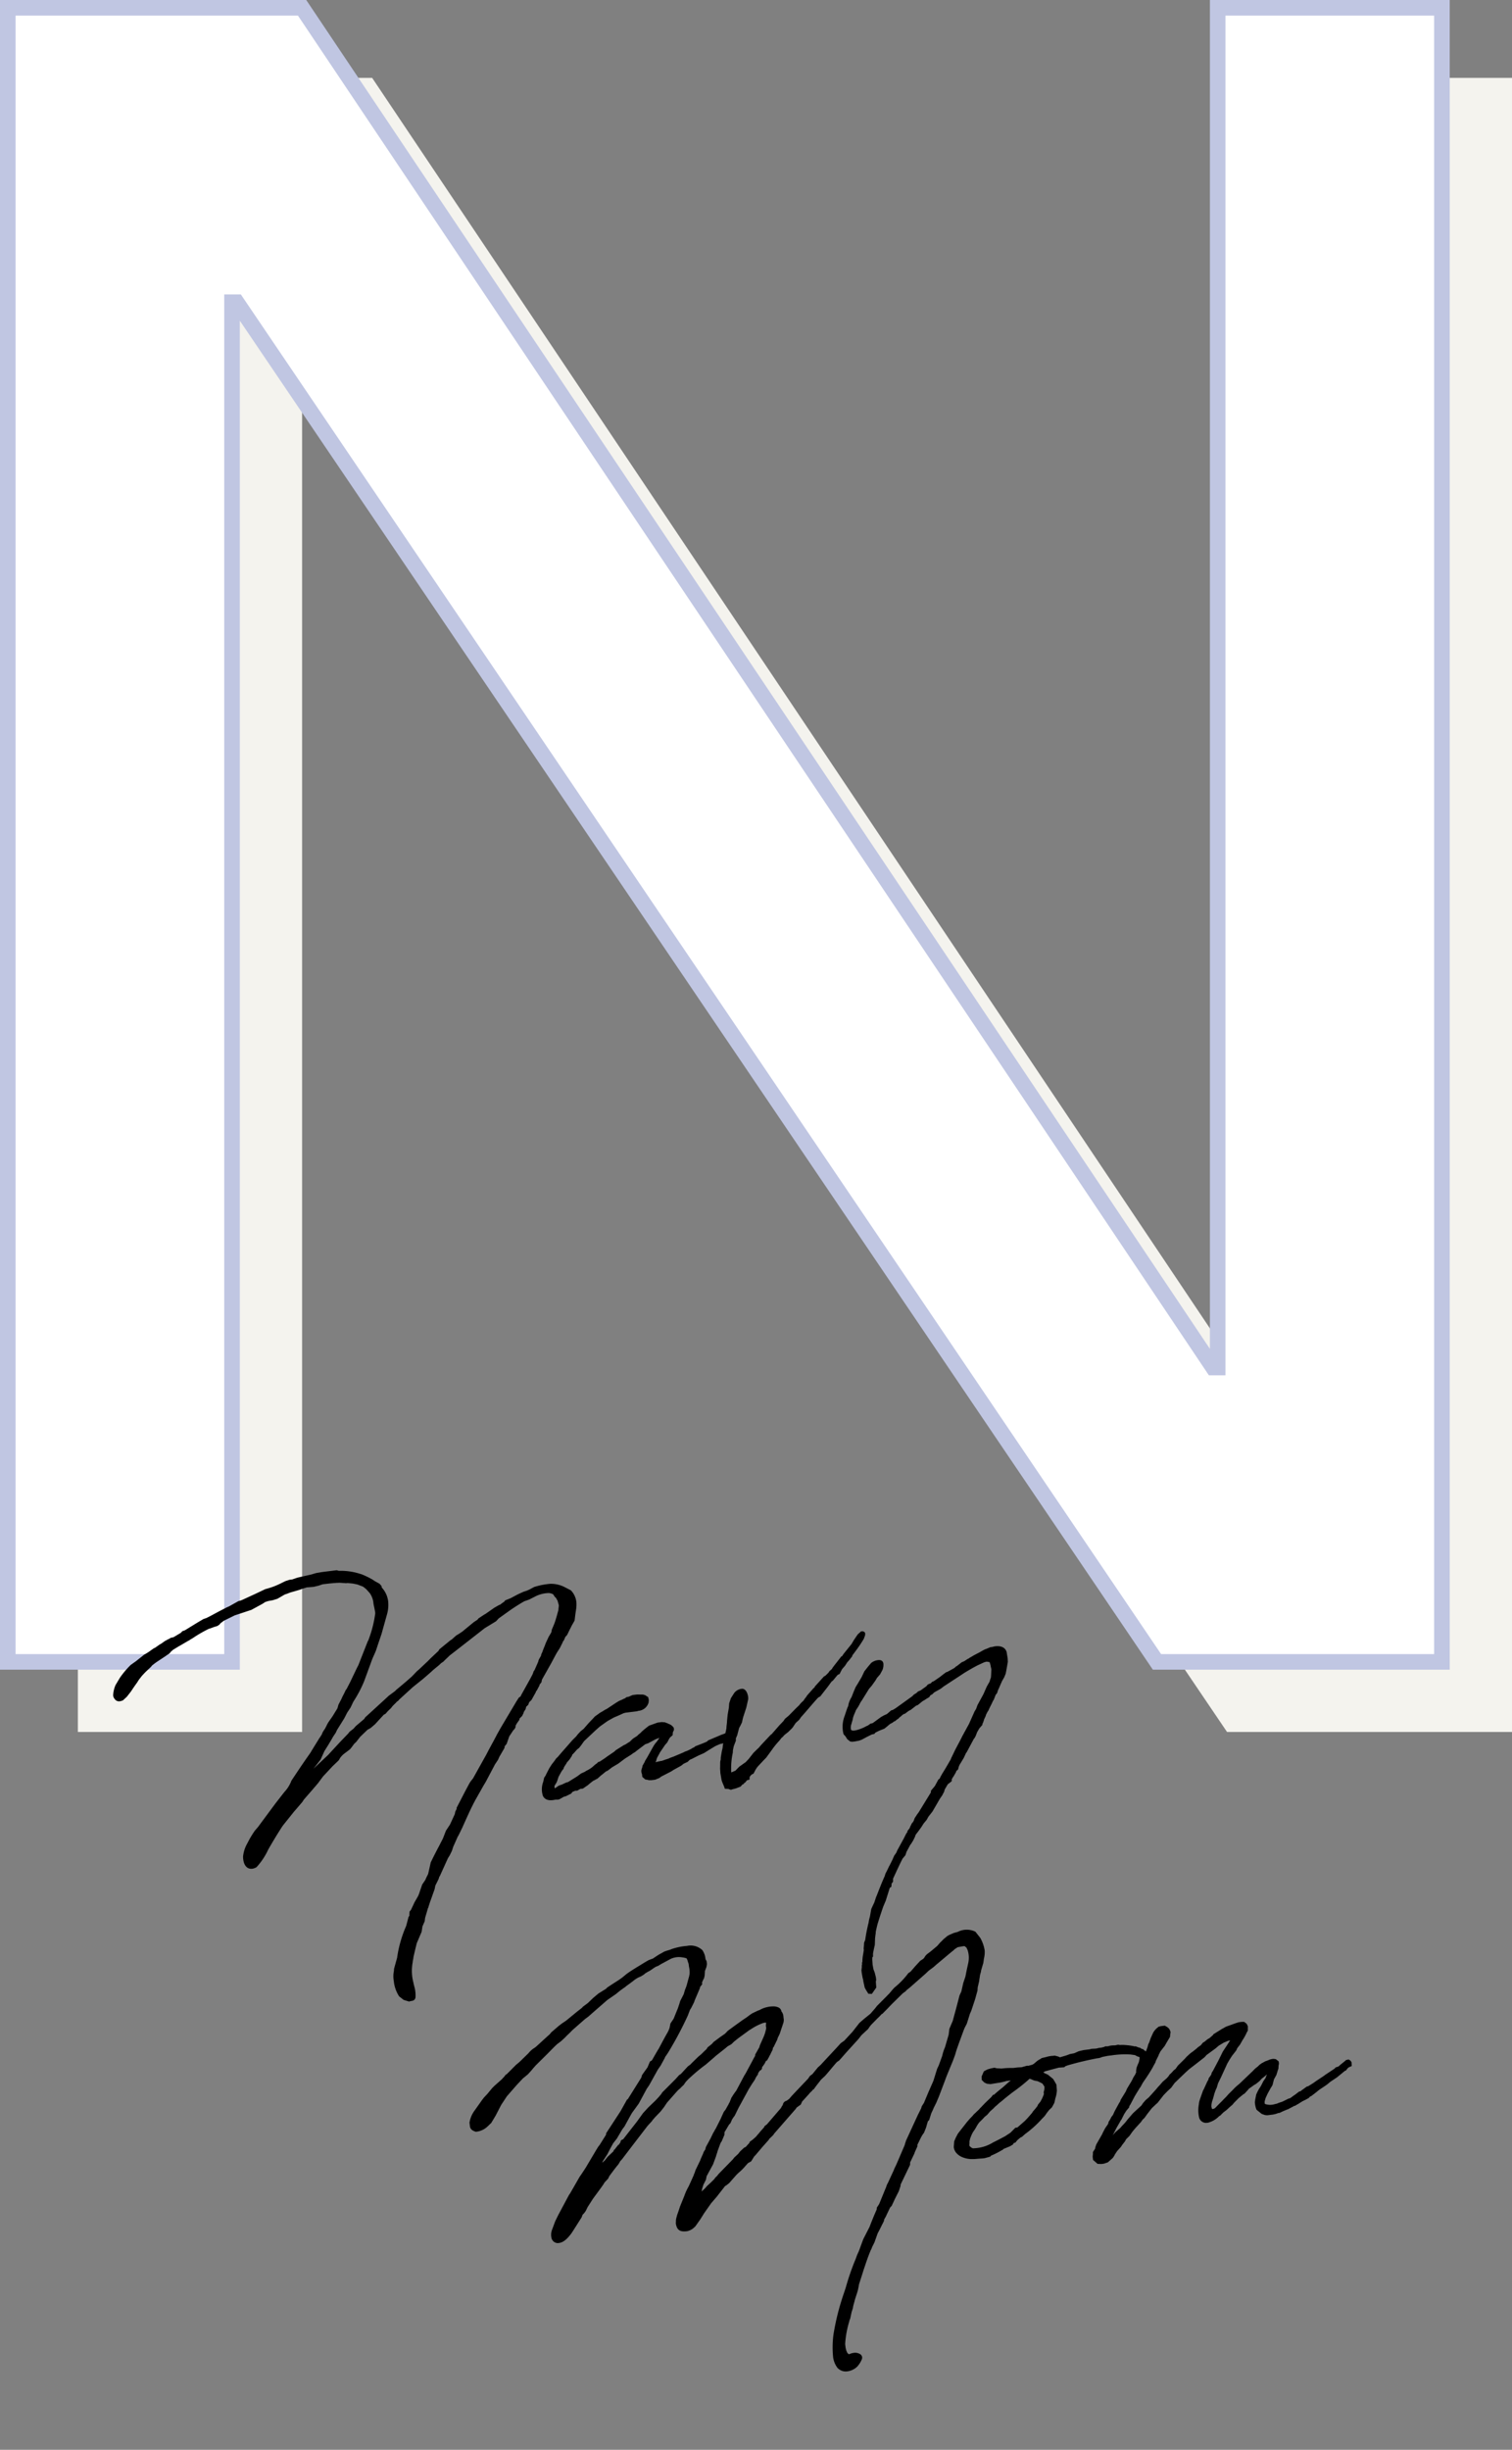
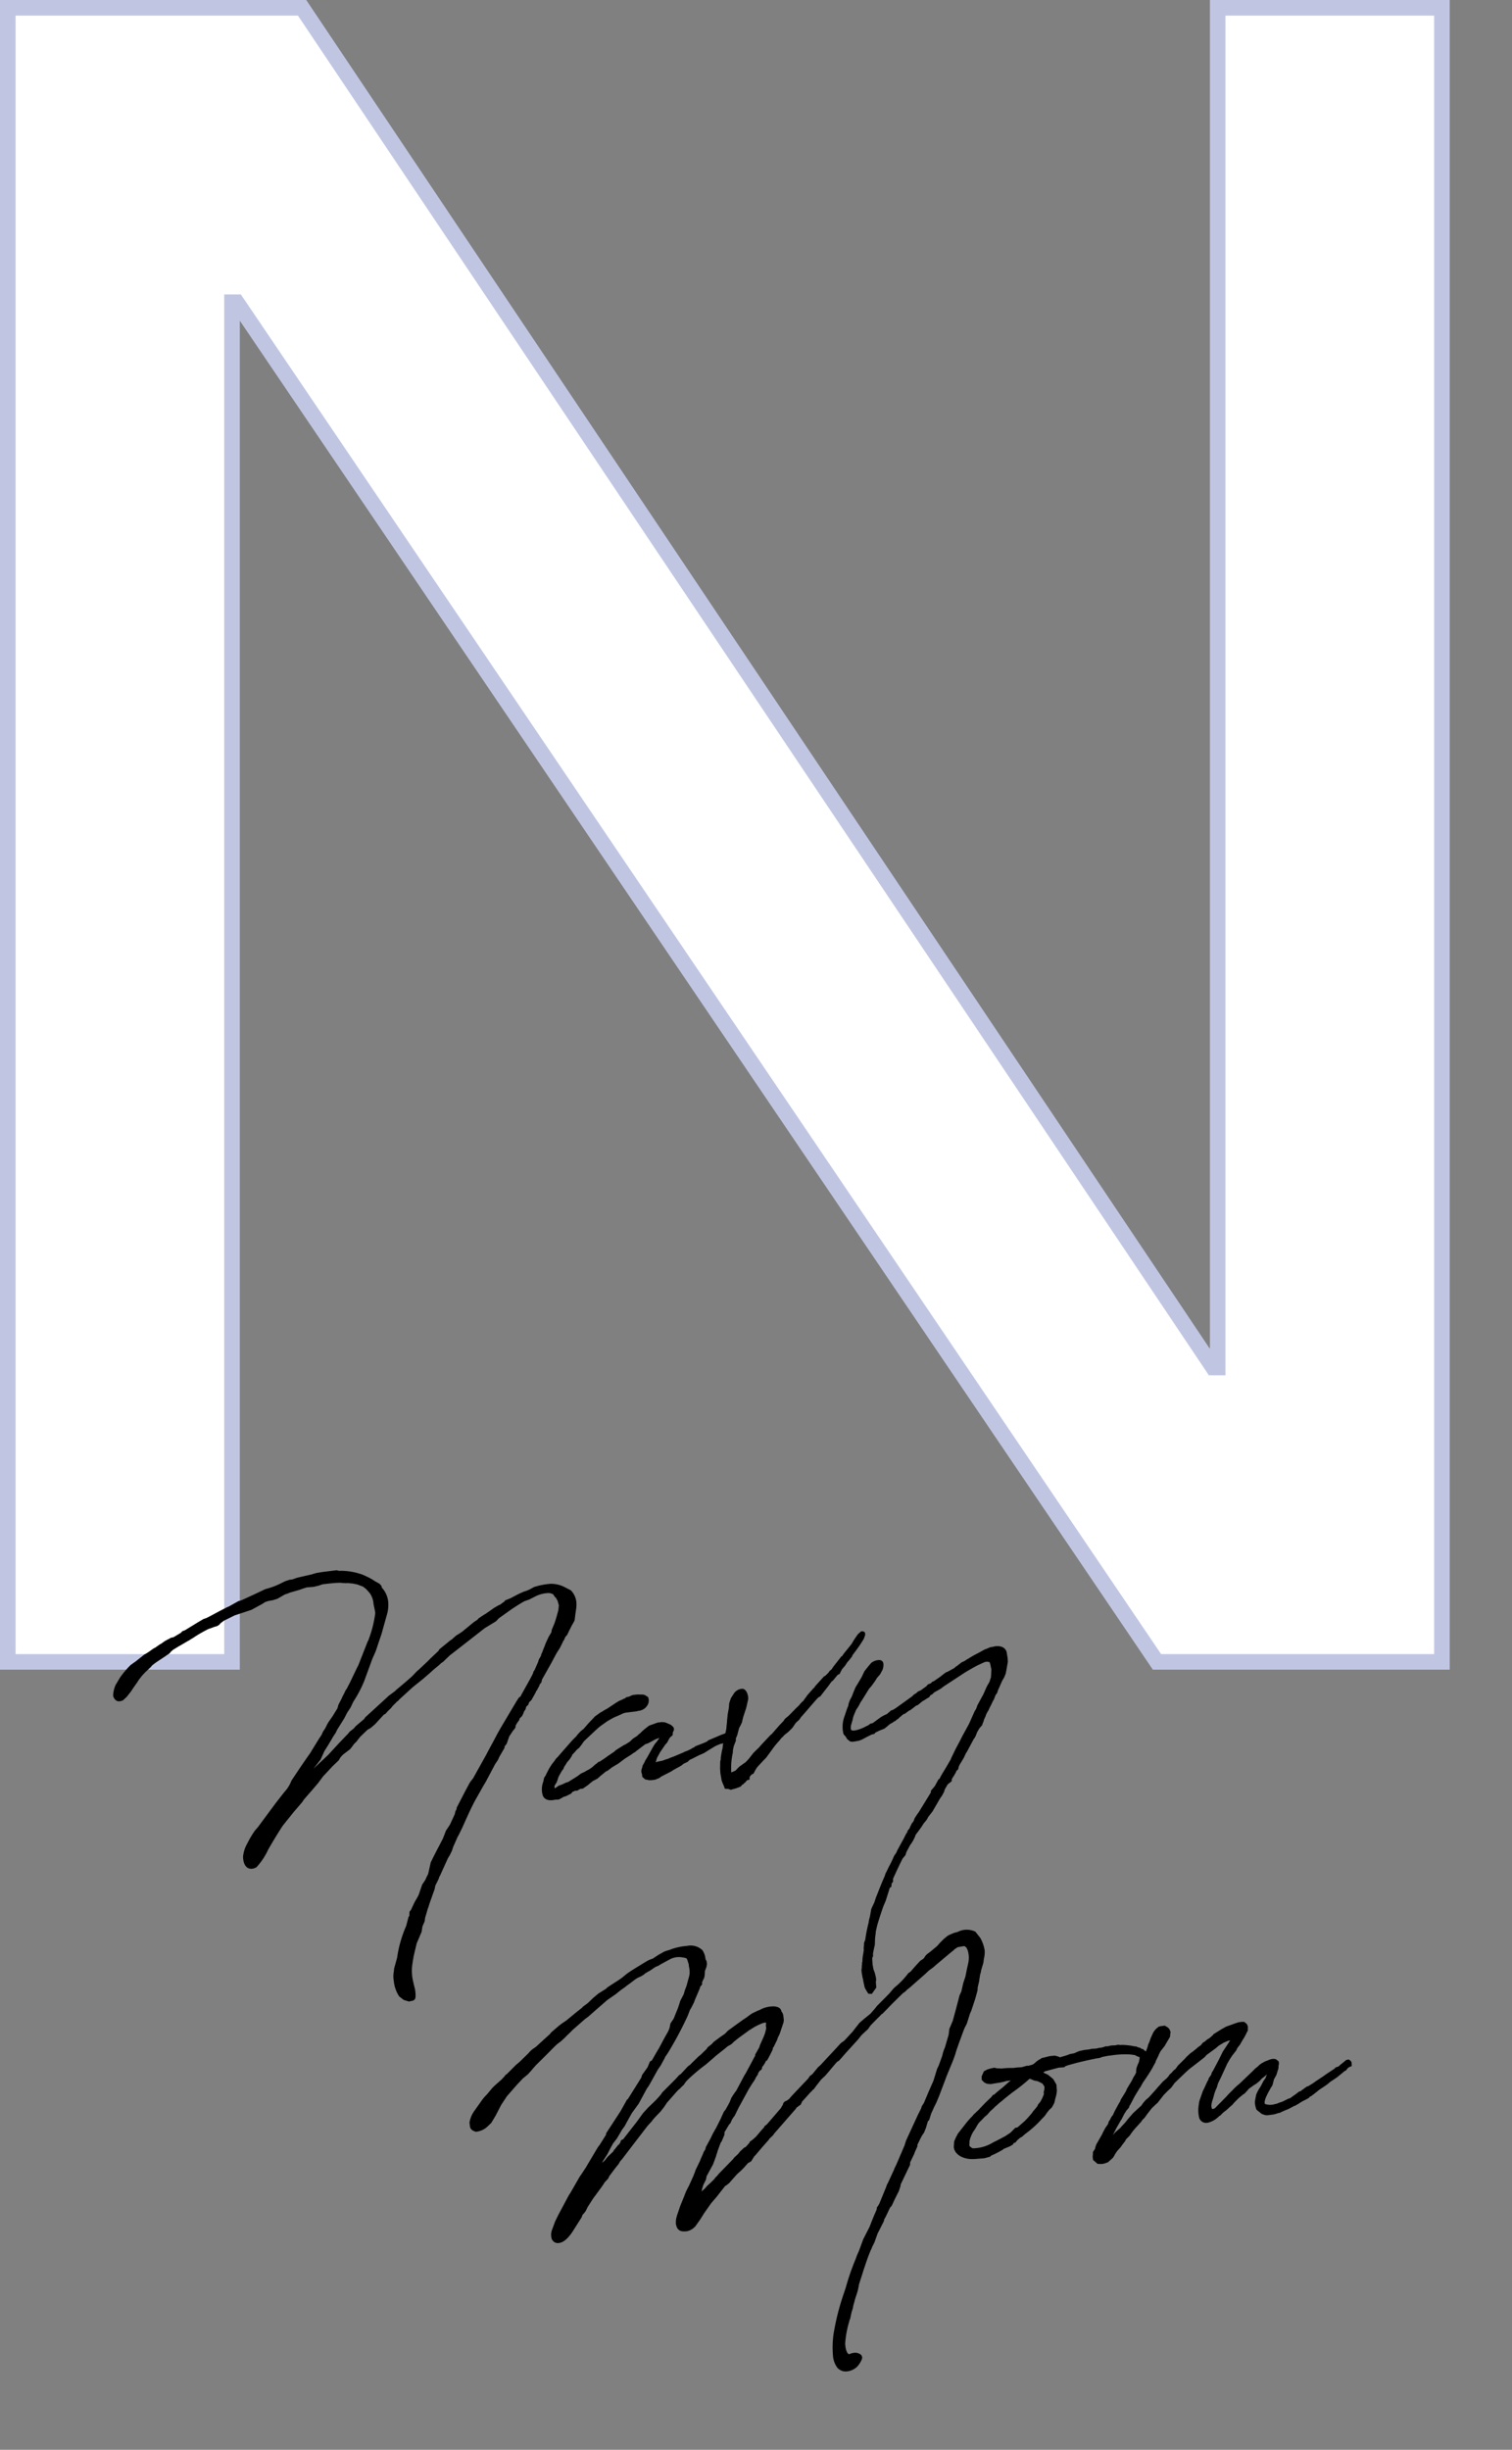
<svg xmlns="http://www.w3.org/2000/svg" width="97.1" height="157.288" viewBox="0 0 97.1 157.288">
  <rect x="0" y="0" width="97.1" height="157.288" fill="#808080" stroke="none" />
  <g id="グループ_3643" data-name="グループ 3643" transform="translate(-5.95 -5077.362)">
    <g id="グループ_3641" data-name="グループ 3641">
-       <path id="パス_1379" data-name="パス 1379" d="M-46.05-106.2h18.9l58.5,87.3h.3v-87.3h14.4V0H27.75l-59.1-87.3h-.3V0h-14.4Z" transform="translate(57 5188.563)" fill="#f4f3ee" style="mix-blend-mode: multiply;isolation: isolate" />
      <path id="パス_1378" data-name="パス 1378" d="M-46.05-106.2h18.9l58.5,87.3h.3v-87.3h14.4V0H27.75l-59.1-87.3h-.3V0h-14.4Z" transform="translate(52.5 5184.063)" fill="#fff" stroke="#c0c6e2" stroke-width="1" />
    </g>
    <path id="パス_1319" data-name="パス 1319" d="M17.686-14.935h.092l.332.074.277.092.351.185.166.166.055.074.129.185.055.092a1.417,1.417,0,0,1,.129.517v.185l.018.2.018.258v.111a7.369,7.369,0,0,1-.572,1.514l-.074.148-.055.074L17.815-9.6l-.092.129-.554.868-.277.406-.074.074c-.092.166-.24.351-.332.517l-.24.351-.092.222-.369.462-.314.351c-.092.111-.2.3-.3.425a1.179,1.179,0,0,0-.185.24.281.281,0,0,1-.074.111c-.111.148-.166.185-.185.222l-.517.646-.129.166-.3.332-.425.48-.7.812a2.159,2.159,0,0,1-.535.665l-.646.646-1,1.052-.314.332-.222.2a6.149,6.149,0,0,0-.572.738,2.131,2.131,0,0,0-.388.831c-.074.757.351.96.775.775a4.358,4.358,0,0,0,.886-1.034c.332-.443.72-.942,1.108-1.4l.831-.812.185-.166.425-.388a1.5,1.5,0,0,1,.166-.185l.535-.48.443-.406.369-.388.683-.572.443-.332.129-.166a1.726,1.726,0,0,1,.222-.185l.443-.258c.074-.055.258-.258.332-.332l.129-.092.3-.3.517-.388.222-.092.3-.2.628-.535.129-.055.166-.148.222-.166.129-.129.24-.185.037-.037.129-.074.055-.055.96-.683.388-.24.3-.185c.222-.148.535-.351.757-.517l.406-.258.148-.111.148-.074.092-.074.222-.166.148-.111.591-.351,1.846-1.108.775-.351.2-.166.609-.332a12.3,12.3,0,0,1,1.145-.554l.332-.074.406-.148a2,2,0,0,1,.9-.111.782.782,0,0,1,.258.111l.092.185.055.055.092.222c0,.074.037.222.037.3l-.055.24c0,.037,0,.018-.148.388-.2.462-.222.48-.24.517l-.2.351a.587.587,0,0,1-.055.166l-.2.258-.24.388-.055.111-.166.3-.055.111-.092.148c0,.018-.018.055-.018.074l-.166.222-.055.111v.018l-.185.314-.111.185.018-.018-.111.129a.186.186,0,0,0-.018.055l-.074.129-.166.24-.7.96-.055.092L27.8-6.3l-.185.222-1.2,1.551-.3.406c-.258.388-.554.775-.812,1.163l-1.052,1.44-.2.2-.074.092-.3.425L22.966.24V.3l-.111.166L22.8.628l-.388.628-.3.351-.258.48-.314.462-.092.129-.314.462-.24.369-.258.72-.148.222-.074.129-.24.277-.277.572-.074.129-.277.369-.277.443-.111.111-.037.185V6.72c-.055.092-.092.111-.092.148l-.2.5a7.842,7.842,0,0,0-.775,1.772c0,.018-.037.111-.037.148l-.037.092-.185.443-.074.185c0,.018-.018.074-.018.111a1.7,1.7,0,0,0-.092.665,2.169,2.169,0,0,0,.222,1.015l.258.258.332.148c.018,0,.092-.018.111-.018.111,0,.277,0,.332-.2a2.062,2.062,0,0,0,0-.757c0-.055-.018-.129-.018-.2a2.954,2.954,0,0,1,.111-1.292c.018-.111.074-.222.092-.332l.148-.406.166-.443.406-.7.092-.332.185-.314L20.1,7l.24-.554c.018-.074.055-.055.055-.111l.129-.277.406-.812.074-.222.258-.388c.074-.166.074-.166.092-.166l.665-1.089.148-.185.166-.258.111-.24.332-.554L22.8,2.1l.074-.092.3-.462c.314-.517.609-1.015.886-1.422.037-.074.092-.111.111-.166l.665-.9.2-.258.72-1.034.222-.258.111-.185.406-.535a.2.2,0,0,1,.018-.092l.148-.148L26.88-3.9l.3-.351c.2-.148.185-.24.185-.277l.092-.129.2-.222.018-.074.185-.148.111-.166a.312.312,0,0,1,.055-.111l.111-.129.055-.148.148-.111.074-.148.018-.018.148-.111.351-.48v-.037l.055-.037.222-.314v-.037l.148-.148.055-.166.72-.978.351-.5.111-.148.2-.24.2-.3.074-.129.037-.018.129-.222.129-.111.166-.258.2-.3.222-.3.092-.369.111-.406a2.215,2.215,0,0,0,.055-.369,1.281,1.281,0,0,0-.258-.812l-.406-.277a1.955,1.955,0,0,0-.849-.3,4.739,4.739,0,0,0-.812.037l-.24.037-.332.129-.185.055-.2.037-.406.129-.092.037-.388.148-.351.092-.092.092h-.018l-.258.148h-.037l-.222.092-.129.055-.591.314-.129.055-.369.185-.074.074-.258.129-.812.517-.3.148-.092.037-.111.074-.24.166-.055.018-.794.5L23.04-9.9l-.554.406-.185.148-.628.462-.166.111-.369.3-.406.277-.425.277-.258.166-.092.074-.425.24L19.2-7.2l-1.348.96-.074.092-.591.388-.166.148-.277.166-.111.111-.591.48-.849.72-1.034.757.517-.517.314-.517.3-.369c.111-.148.24-.3.351-.462l.222-.258a1.54,1.54,0,0,1,.148-.222l.462-.572c.092-.111.2-.3.3-.425l.222-.258.222-.351a7.861,7.861,0,0,0,.849-1.218l.7-1.366.166-.277.129-.222.2-.425.277-.572.5-1.2a2.209,2.209,0,0,0,.185-.849,1.568,1.568,0,0,0-.3-.923v-.092l-.111-.166-.277-.2-.148-.129a5.8,5.8,0,0,0-.628-.406l-.166-.074a4.067,4.067,0,0,0-1.274-.332l-.129-.055h-.923l-.406.018-.332.055-.9.092-.351.074H14.1l-.277.055-.314.111-.166.055-.185.055a5.286,5.286,0,0,1-.665.129l-.665.222-.868.277-.129.037-.148.018-.628.258-.185.055-.037.018c-.369.129-.738.277-1.071.406l-.258.092-.185.037-.425.185-.849.388-.166.037-.111.092-.5.222-.185.018-.111.055c-.092.018-.185.074-.258.092l-.074.037-.166.092-.037.018-.129.055L5-12.314l-.074.018-.369.2-.2.092-.092.037-.572.351-.369.2a5.618,5.618,0,0,0-.794.738l-.2.258-.129.166a1.814,1.814,0,0,0-.222.572.369.369,0,0,0,.037.277c.129.258.332.24.535.185l.277-.2.314-.314c.074-.092.3-.351.425-.48l.166-.2.222-.222.24-.2.406-.3.074-.074.148-.092.166-.092.517-.258.388-.2.092-.092.166-.111.369-.166.037-.018.055-.018.554-.24.055-.018.148-.074.092-.037.185-.092a8.74,8.74,0,0,1,.886-.369l.055-.018c.148-.018.3-.074.443-.092l.111-.018.148-.074.074-.074L9.6-13.5l.738-.258,1.108-.222.757-.3.185-.092.2-.037.3-.018.3-.055L13.7-14.7c.148-.018.3-.074.425-.092l.24-.037.332-.055.148-.037.3-.055.443.018.332-.037.258-.055c.351,0,.738,0,1.108.037ZM35.5-1.477l-.148.185L35.3-1.2l-.166.222v.037l-.092.2a.471.471,0,0,0,0,.277v.185l.166.185.129.037.092.037L35.594,0h.24l.277-.074a1.059,1.059,0,0,0,.129-.074l.2-.074.5-.185.148-.074.462-.185L37.625-.7l.148-.092.111-.037.166-.055L38.2-1l.074-.018.111-.037.406-.148.369-.111.314-.148.443-.2.111-.037.258-.074h.111l.222-.111.277-.074h.2l.185-.166v-.314a1.062,1.062,0,0,1-.185-.037.407.407,0,0,0-.148-.018l-.369.111-.166.037-.9.258-.055.055-.166.055-.646.166-.074.055-.074.018-.166.074-.222.074-.166.037-.092.037-.646.185-.24.055-.111.037-.2.037-.24.055h-.074l-.185.018c-.074,0-.111.018-.166.018,0-.018.037-.018.055-.074l.037-.092.055-.111.185-.258.037-.055.388-.443.148-.129.166-.24.074-.074.166-.111.037-.185.074-.111.018-.055v-.111a.646.646,0,0,0-.314-.3l-.018-.018L36.9-3.582l-.2-.037h-.258l-.572.129-.277.166-.222.148L35.28-3.1l-.148.092-.092.074-.3.148-.222.166-.314.148-.074.018-.554.258-.129.092-.5.258-.129.074-.148.074-.222.111-.111.018-.055.055-.166.092-.129.092a1.791,1.791,0,0,1-.462.222l-.111.055-.24.074-.166.092-.092.055-.646.3-.129.018-.277.092L29.7-.388c-.129.037-.2.111-.332.148V-.369l.018-.037.055-.074.092-.111L29.594-.7l.111-.24.2-.277.074-.092.111-.111a.186.186,0,0,0,.018-.055l.037-.055.074-.092.111-.129v-.018l.222-.2.185-.222v-.037l.185-.148.037-.037.148-.129.129-.074.166-.166.166-.185.055-.055.831-.609L32.7-3.8l.092-.055.48-.258.406-.166.314-.092.24-.074.111-.037.129-.018h.72c.037,0,.092-.018.129-.018a.735.735,0,0,0,.7-.443l.037-.166-.018-.185-.2-.166a.2.2,0,0,1-.092-.037l-.406-.055h-.277l-.129.037-.111.037-.185.018-.074.055c-.111.018-.2.074-.314.092l-.111.037-.166.074-.665.332a1.747,1.747,0,0,0-.3.129l-.055.018-.166.074-.018.018-.277.148-.129.111-.314.258L31.68-3.8l-.148.092-.037.018-.222.185-.129.129-.258.2-.849.757-.2.185-.166.129-.074.092-.222.222-.185.222-.129.185-.148.222a.064.064,0,0,1-.018.037L28.782-1l-.092.258a1.35,1.35,0,0,0-.129.9c.111.3.406.369.775.332l.129.018L29.575.5l.314-.129.129-.018.369-.129A.416.416,0,0,1,30.48.129c.092-.037.129-.018.166-.055l.129.018L31,0h.166l.351-.185a4.417,4.417,0,0,1,.388-.24.483.483,0,0,0,.148-.055l.111-.037.185-.129.111-.074c.111-.055.222-.148.332-.2l.074-.018.258-.148.018-.018.332-.148.129-.055.48-.277.425-.2.129-.074.129-.055.148-.092.572-.332.185-.037.517-.2.222-.055h.018l-.055.074-.185.2h-.018l-.148.166-.148.2Zm6.812.535-.351.351-.222.185-.074.037-.369.2-.277.222-.258.074h-.018A4.693,4.693,0,0,1,41-1.126c0-.037.018-.092.018-.129L41.1-1.5l.037-.074.148-.277c0-.037.018-.111.018-.166l.037-.037a.463.463,0,0,1,.074-.129l.018-.055.148-.369.018-.037.092-.129.129-.2.037-.111.074-.2.277-.591.185-.517c.055-.222-.018-.72-.332-.72a.7.7,0,0,0-.5.2L41.3-4.6l-.148.314-.055.277-.129.425-.092.406c-.018.148-.074.3-.092.443-.037.148-.111.314-.148.443l-.092.166-.037.129c0,.037-.018.037-.018.074l-.111.443-.074.2L40.191-.9l-.018.129-.037.092-.018.074-.037.277L40.062-.2l-.018.3.018.351A.962.962,0,0,0,40.1.7c0,.018.018.055.018.074l.055.185.037.166.222.037L40.5,1.2l.092.037.074-.018.148-.018.111-.018.3-.074.148-.129h.055L41.5.9l.055-.018.129-.129.166-.018a1.547,1.547,0,0,1,.037-.185L42,.443l.074-.037.074-.018.166-.24.092-.111.074-.074L42.9-.388l.185-.148L43.5-.978a5.086,5.086,0,0,1,.554-.535l.166-.166.092-.055.074-.074.111-.074.185-.111L44.9-2.16l-.018.018.129-.111.222-.258.258-.185.129-.148c.388-.332.831-.757,1.218-1.089l.092-.055L47-4.006l.591-.591.185-.2.092-.092.055-.018.351-.332.037-.018.111-.037a2.262,2.262,0,0,1,.148-.222l.018-.037.055-.055.185-.166.166-.2.129-.111.24-.24v-.037l.3-.314a8.559,8.559,0,0,0,.572-.665l.111-.222.018-.111-.018-.074-.092-.074-.129-.018-.24.166-.277.314-.2.258-.572.554-.129.148h-.037l-.554.554L48-5.723c0,.018-.037.055-.037.055l-.185.129-.055.074-.24.185-.074.018-.683.591v.037l-.074.037-.5.443v.018l-.166.166-.074.092-.129.092-.092.074-.092.092-.148.111-.074.055-.535.425-.258.166-.111.129-.314.258-.535.48-.092.055-.665.554-.222.2-.037.018ZM53.28-3.563l-.129.092-.166.074-.111.092-1.145.628-.037.018-.166.074-.111.018-.3.2-.055.018-.129.037-.222.092-.535.3-.037.018-.148.018-.129.074c-.018.018-.166.055-.2.074L49.5-1.68c-.443.129-.757.148-.794.018a.66.66,0,0,1,.092-.388v-.018l.074-.166.037-.092a.383.383,0,0,1,.037-.111L49-2.548l.148-.258c0-.037.129-.166.2-.258a2.7,2.7,0,0,0,.166-.24l.129-.148.535-.665.185-.166.277-.3.129-.166.222-.2.185-.258a.886.886,0,0,0,.111-.388c0-.185-.111-.277-.314-.277a.838.838,0,0,0-.462.129l-.24.222-.258.258-.222.351-.314.406-.148.185-.148.258L49-3.729l-.055.074a1.443,1.443,0,0,0-.2.369.5.5,0,0,1-.092.2l-.074.148-.166.351a1.924,1.924,0,0,0-.222,1.126c0,.055.111.185.111.185l.092.2.166.166.129.037h.166l.277-.018.166-.037.388-.148.314-.111h.018L50.16-1.2l.074-.074.258-.092.351-.092.148-.092a1.131,1.131,0,0,0,.111-.074l.148-.092.148-.055.129-.074h.037l.148-.092.111-.055.055-.055c.111-.055.185-.129.3-.185l.092-.018.258-.148.148-.055.369-.222.092-.018c.111-.055.258-.166.369-.222l.037-.018c.111-.037.222-.111.332-.148l.074-.037.092-.111.111-.037.148-.111.406-.166c.018-.018.018-.018.037-.018.055-.018.111-.074.166-.092l.018-.018,1.163-.572.258-.129c.277-.129.628-.277.923-.388l.462-.148.148-.018.129.037.055.018.018.092.018.129c0,.092.018.185.018.258l-.055.332-.037.185a1.825,1.825,0,0,0-.111.24l-.222.3-.277.462-.462.646-.111.222-.129.166-.443.738-.517.72-.185.277L55.2.425l-.332.517-.037.074-.406.535-.24.3-.148.2-.055.092-.037.037-.055.018-.277.388-.055.055-.24.222a.325.325,0,0,1-.018.111l-.942,1.182-.092.092-.2.24-.074.148-.055.074L51.84,4.8l-.092.148c-.037.037-.055.111-.092.148l-.148.148a.14.14,0,0,1-.018.074l-.074.074-.2.3-.517.72a.064.064,0,0,1-.018.037l-.055.092-.166.185c-.018.055-.074.111-.092.166l-.129.2-.148.222-.018.018-.2.314-.092.129-.074.166c-.24.388-.462.812-.683,1.218L49,9.194l-.166.351-.129.2-.111.185-.148.48a2.172,2.172,0,0,0-.129.369,10.165,10.165,0,0,0-.351,1.071l-.092.166c0,.018-.018.074-.018.111l-.055.258v.092l-.074.258c0,.018-.018.037-.018.055a2.429,2.429,0,0,0-.092.425l-.037.074v.074l-.037.111v.055l-.055.24v.185l.018.314.018.092v.111l.037.406.055.148.129.277.222.037.332-.369.018-.369.037-.129v-.166l-.037-.3-.055-.222-.018-.3.018-.332c0-.018.018-.092.018-.129l.055-.055.018-.166c0-.018.018-.055.018-.074l.074-.222.018-.055.074-.2c0-.018.018-.074.018-.111l.055-.332.055-.222.018-.055.018-.111.018-.055.018-.055.129-.351.074-.166.185-.406.24-.5.222-.388.351-.775.111-.055c0-.037.037-.148.037-.2l.111-.111c0-.055.018-.129.018-.185.3-.48.554-.9.775-1.218l.2-.185.092-.2.3-.425.074-.074.148-.185.166-.258V5.594a1.838,1.838,0,0,1,.185-.2l.258-.277.2-.24.2-.185.148-.2.3-.3.572-.757L54,3.249l.166-.24c0-.037.037-.074.037-.111l.24-.314.277-.166c0-.018.018-.092.018-.129l.074-.092c.018-.037.074-.074.092-.111l.166-.222c0-.018.018-.037.018-.055l.129-.092.074-.185.092-.148.037-.037.258-.332.185-.3h.018l.572-.812.074-.074L56.6-.277l.129-.24L56.9-.738l.222-.2V-1l.037-.037.092-.185v-.018l.148-.24.018-.055.111-.166.092-.111c.129-.222.222-.332.351-.554l.074-.092.148-.277.111-.111.074-.166.092-.148.129-.222.111-.185.166-.222L59-4.006,59.1-4.32l.129-.425.018-.222-.018-.425c-.055-.277-.277-.425-.628-.443a.9.9,0,0,0-.222.018h-.148l-.258.074-.092.018-.148.055-.222.092-.148.055-.24.092-.3.129a.321.321,0,0,1-.129.055l-.222.111-.055.018-.129.037-.332.2a.186.186,0,0,1-.055.018l-.129.092-.462.185-.092.018-.166.092-.277.166-.425.222-.092.018-.111.092-.092.018-.111.037-.092.092-.406.222ZM31.034,20.849l-1.089,1.292a.2.2,0,0,1-.018.092l-.48.591-.111.111-.148.185-.812,1.052-.314.369-.148.166-.72.96-.111.129-.831,1.182-.24.369-.277.535a.9.9,0,0,0-.092.443.428.428,0,0,0,.332.425c.369.055.683-.2,1-.535l.166-.2.591-.72.074-.148.111-.092.074-.074c.074-.074.148-.222.222-.314L28.6,26.2l.609-.646.2-.222c0-.018.055-.074.074-.092l.24-.2.092-.148.351-.369.222-.222a1.021,1.021,0,0,0,.222-.258l.148-.129.757-.775,1.126-1.145.351-.3h-.018l.222-.2.388-.314.258-.258.222-.258.665-.591.129-.111.166-.111.111-.092.129-.092.148-.166a2.907,2.907,0,0,1,.351-.277,11.061,11.061,0,0,1,1.071-.683l.222-.148.332-.222.055-.037.074-.055.665-.406.2-.129.185-.074.074-.037.166-.129.3-.185.794-.443.055-.018a3.625,3.625,0,0,1,.849-.314c.111-.018.185-.018.2.018l-.037.166V16.7c-.055.185-.092.222-.092.258l-.111.222-.332.554-.055.129-.166.222-.148.2a.8.8,0,0,0-.018.092l-.074.092-.129.185-.535.757-.074.092-.018.018-.646.923-.092.092-.148.166c-.092.129-.148.166-.148.2l-.092.166a.331.331,0,0,1-.092.129v.018l-.258.351-.129.129-.258.425-.369.554-.074.092a1.934,1.934,0,0,1-.148.2l-.2.314-.369.517-.055.148-.111.129c-.092.185-.222.369-.314.554l-.369.572c-.055.148-.129.24-.148.3l-.258.425-.148.24a3.66,3.66,0,0,0-.351.572l-.369.665-.111.24-.129.258-.074.185-.037.111-.037.24c.018.425.2.572.646.572a.9.9,0,0,0,.443-.148l.129-.092.369-.406.3-.369.351-.388.166-.185.406-.369.628-.628a.2.2,0,0,0,.092-.037l.185-.111.222-.2.314-.277.148-.111a3.489,3.489,0,0,0,.351-.258l.314-.277.222-.092.222-.277.111-.092.5-.462.462-.406.037-.055c.332-.24.314-.24.332-.277l1.606-1.44.037-.055.3-.166.111-.185.111-.092.406-.351.055-.055.129-.092.074-.074.055-.018.185-.2.2-.2.166-.166.277-.2c.277-.24.591-.554.868-.794l.148-.074.148-.129.351-.314.9-.775.185-.185c.074-.074.222-.166.314-.24l.185-.129.148-.166.074-.074.462-.369a3.37,3.37,0,0,0,.3-.24l.055-.018.351-.277.314-.258.794-.609.2-.111.055-.055.24-.148,1.108-.757.222-.166.351-.2.185-.129.258-.166.738-.48.24-.148.037-.037.222-.111.3-.018h.148l.111.111.055.166a1.6,1.6,0,0,1-.074.868l-.129.369-.148.443-.185.388-.185.517-.148.24-.3.757-.332.812-.277.48-.092.369-.111.258-.222.517a2.759,2.759,0,0,0-.24.517l-.3.591-.129.2-.332.738-.406.683-.369.646-.166.2-.055.129-.258.388-.96,1.551c-.018.055-.092.185-.111.258l-.3.517-.388.665-.166.258-.037.074-.48.775a1.022,1.022,0,0,0-.148.258l-.055.092-.517.923-.185.222a.325.325,0,0,1-.018.111c-.2.332-.406.7-.591,1.052l-.5.738-.369.72-.148.24-.111.222a15.853,15.853,0,0,0-.868,1.772l-.185.388a15.765,15.765,0,0,0-.96,2.492,6.317,6.317,0,0,0-.2,1.458,1.489,1.489,0,0,0,.185.683.72.72,0,0,0,.609.314,1.106,1.106,0,0,0,.665-.222,1.6,1.6,0,0,0,.351-.425.269.269,0,0,0-.092-.369.584.584,0,0,0-.314-.111.975.975,0,0,0-.24.018c-.037.018-.111.018-.129.037a.313.313,0,0,1-.111-.148l-.018-.074-.018-.055-.018-.166v-.24a6.352,6.352,0,0,1,.443-1.422.371.371,0,0,1,.074-.148l.148-.425.111-.24c.037-.166.129-.332.185-.5l.222-.48.055-.129.074-.222.037-.129.24-.517.185-.406c.2-.406.3-.646.591-1.163l.055-.074.055-.111.185-.277.277-.554.129-.185.369-.554a.383.383,0,0,1,.037-.111l.111-.148.222-.351.129-.2.111-.092.277-.443.074-.111.222-.332.148-.314c0-.018.018-.074.018-.092l.757-1.182c0-.037.018-.111.018-.148l.332-.517.055-.111.2-.332c0-.018.018-.074.018-.111l.277-.425.092-.129.148-.166.166-.3.092-.222.074-.166.092-.074.185-.406c.055-.092.166-.258.2-.332l.2-.3.148-.258.055-.092.554-1.052c.129-.258.24-.443.332-.609.166-.3.314-.535.517-.96.055-.148.166-.369.24-.517l.111-.222.351-.683.092-.166.166-.24.277-.609.111-.185.332-.7.222-.535.037-.2.148-.406c.018-.111.074-.24.092-.351l.092-.222.018-.074.2-.462.074-.277a1.659,1.659,0,0,0,.111-.517,2.408,2.408,0,0,0-.185-.831l-.258-.425a1.251,1.251,0,0,0-1.126-.129l-.258.037-.314.092-.129.055-.258.166-.185.148-.055.037-.222.2-.462.3-.258.148-.111.092-.074.092-.074.074-.222.111-.369.314-.332.3-.148.074a5.034,5.034,0,0,1-1,.812l-.111.092-.277.258L49,15.514l-.111.092-.683.535-.148.148-.332.3-.443.277-.332.222-.517.517-.591.5-.24.129-.3.258-1.163.978-.185.129-.406.388-.166.092-.148.166-.942.775-.222.185-.222.2h-.018l-.129.074a.311.311,0,0,0-.277.24l-.055.055-.092.129-1.015.923-.185.111v.037l-.314.277-.074.074-.166.148-.055.055-.24.166-.2.111a.081.081,0,0,0-.018.055l-.277.24-.111.037-.277.2-.148.148-.277.2-.111.111-.738.591-.277.222-.111.111-.148.111-.037.055-.258.2-.277.2-.166.148-.185.129-.037.037c.018-.074.037-.129.055-.185l.111-.24.2-.3.074-.222.5-.7.258-.5c.037-.111.092-.185.129-.3l.258-.5.092-.111.222-.388a.812.812,0,0,1,.037-.185l.037-.037.3-.388.074-.055c.055-.055.111-.185.166-.258l.092-.111.092-.092.314-.48.794-1.108.222-.277.24-.277.092-.148.148-.166a.419.419,0,0,0,.018-.074l.129-.148a.2.2,0,0,0,.166-.2l.092-.092.111-.129.074-.111a.064.064,0,0,0,.018-.037l.074-.018.148-.2c.037-.074.111-.148.148-.222l.148-.222.037-.129.037-.018.3-.462.037-.092.166-.258.148-.314.185-.388.037-.148V16.1a.577.577,0,0,0-.074-.332l-.018-.037V15.68c-.055-.185-.185-.24-.369-.3a1.791,1.791,0,0,0-1.015.111l-.092.018-.332.111-.055.018-.148.074-.258.148-.258.129-.572.314-.462.258-.111.092-.092.074-.351.185-.388.222-.037.018-.148.129-.3.185a.489.489,0,0,1-.092.111l-.129.092-.24.185-.2.129-.462.351-.111.092-.166.092-.369.314c-.055.055-.055.037-.129.111L35.058,19l-.277.24-.517.406-.425.332-.074.092-.2.185-.222.185-.517.388-.369.314-.443.48-1.034,1.034c-.148.018-.185.111-.185.166a.925.925,0,0,0-.129.148h-.037l-.277.277c-.055,0-.055.055-.074.092l-.425.314-.2.2-.185.129.037-.074.369-.443.2-.3.24-.332.277-.277.425-.554.148-.148.425-.591.166-.222.5-.535.628-.886.166-.185.7-.96.2-.222.277-.388c.037-.037.074-.129.111-.166l.037-.037.129-.148a22.843,22.843,0,0,0,1.569-2.234l.185-.351.092-.111.222-.332.074-.148.332-.572.092-.166v-.037l.166-.166V13.28l.092-.148c.018-.055.055-.055.074-.111l.055-.148.055-.3.129-.24.055-.185v-.185l-.055-.148a1.166,1.166,0,0,0-.129-.591,1.1,1.1,0,0,0-.942-.388,3.928,3.928,0,0,0-1.052.092c-.037.018-.037.018-.055.018l-.222.037-.166.037-.406.166-.369.185-.055.018h-.018l-.222.055-.3.129-.24.111c-.369.166-.665.3-.96.462l-.314.2-.24.129-.462.222-.332.166-.092.074-.517.24-.369.24L29.8,13.7l-.351.2-.055.055-.369.222-.406.258-.351.222-.258.129-.222.129-.554.369-.111.111-.111.074-.831.591a.809.809,0,0,1-.166.092,1.551,1.551,0,0,0-.388.277l-.314.24-.148.111c-.055.055-.111.074-.166.129l-.258.166-.517.406-.166.129h-.037l-.148.148-.074.055-.055.055-.535.369-.166.129-.351.332-.24.2-.148.148-.554.609a1.741,1.741,0,0,0-.425.738v.111c0,.185-.037.351.332.517a1.248,1.248,0,0,0,.831-.277l.222-.166.332-.425.443-.646.425-.5.72-.646.443-.369.351-.222.277-.24.055-.055.222-.2.166-.129.646-.5c.24-.185.5-.406.738-.572l.258-.148.258-.185.185-.148.2-.148.185-.148.868-.591.258-.148.24-.166,1.089-.738.037-.018.572-.3c.332-.222.572-.332.665-.388l.018-.018.3-.166.222-.129a1.844,1.844,0,0,1,.332-.166l.185-.055.2-.092.074-.055.2-.092c.185-.055.369-.185.554-.258l.148-.037.2-.092.665-.258a1.252,1.252,0,0,1,.738,0,1.447,1.447,0,0,1,.258.092.869.869,0,0,0,.037.092l.037.2.018.074v.185a1.526,1.526,0,0,1-.018.462c0,.037-.037.092-.037.129l-.258.628-.129.24-.111.258-.277.406-.055.129-.148.314-.074.129-.277.5-.24.277-.092.277a2.013,2.013,0,0,1-.111.2.266.266,0,0,0-.037.055c-.24.314-.48.665-.7.978-.185.222-.351.462-.535.7l-.129.055-.2.351-.406.443-.074.166-1.034,1.274h-.037ZM59,22.935l.018-.369-.092-.222-.074-.166-.3-.314-.148-.092-.037-.018-.092-.074.129-.055.517-.074L59.3,21.5l.351.018.074-.055.148-.037c.572-.092,1.145-.166,1.957-.222a.761.761,0,0,0,.222-.018.935.935,0,0,1,.24-.037l.222-.018h.277a5.686,5.686,0,0,1,1.182.092l.277.074.129.092.148.074v.055l-.074.24-.129.222-.074.148-.037.129-.018.092.018.222.111.018.222-.055.111-.111a.84.84,0,0,0,.166-.222l.166-.258.092-.185.037-.185-.018-.222-.074-.148-.24-.24a.14.14,0,0,1-.074-.018c-.037-.037-.037-.074-.2-.111h.018l-.166-.092h-.074l-.037-.018a3.751,3.751,0,0,0-.572-.148l-.092-.018-.148-.018h-.055l-.129-.037-.185.018-.2-.018h-.129l-.111.018h-.111l-.074-.018-.111.037c-.055,0-.111.018-.166.018h-.185a.828.828,0,0,1-.2.018l-.24-.018-.148.018h-.369l-.185.018-.148.018-.3.092-.277.018-.222.055-.443.074a.83.83,0,0,0-.222-.111l-.092-.037h-.111a1.6,1.6,0,0,0-.425.018l-.148.018-.166.018-.148.074h-.018l-.148.074-.222.148a.9.9,0,0,1-.129.055l-.258.037-.074-.018-.351.055-.277-.018h-.277a4.972,4.972,0,0,0-.738-.055l-.314-.055L55.2,21l-.24.018-.222.037-.24.092-.185.314-.018.222.148.185.148.092.222.055.462-.018a3.341,3.341,0,0,0,.462-.037c.055,0,.092-.018.129-.018h.277l-.092.055-.092.055-.369.258-.24.148-.2.129-.185.129H54.9l-.129.129-.443.332-.092.074-.2.166a.585.585,0,0,0-.111.092l-.018.018-.406.3-.074.074-.185.148-.222.2-.665.665-.166.24-.129.222-.074.369.018.166.055.148a1.045,1.045,0,0,0,.462.425l.037.018a1.57,1.57,0,0,0,.406.129,2.592,2.592,0,0,0,.425.037l.351.018h.129l.258-.037.111-.018.055-.055a5.135,5.135,0,0,0,.72-.258l.055-.018c.018,0,.055-.037.074-.055l.074-.018.129-.037.2-.055.055-.018.166-.074a.5.5,0,0,0,.074-.092l.111-.018.129-.129.166-.111.055-.037.111-.037.24-.166.037-.018a6.978,6.978,0,0,0,1.145-.812l.185-.148.166-.185.166-.166.2-.148.185-.258a2.238,2.238,0,0,0,.092-.258,2.186,2.186,0,0,0,.166-.48Zm-1.2.646-.129.129a.186.186,0,0,0-.018.055l-.166.166L57.3,24.1l-.055.074c-.148.129-.3.277-.443.388l-.092.074-.517.351h-.129l-.351.277-.332.166-.037.018c-.24.092-.517.2-.812.3a2.5,2.5,0,0,1-1.292.222h-.037l-.092-.055L53,25.8v-.111l.018-.055.018-.148.037-.092a.091.091,0,0,1,.018-.055,2.338,2.338,0,0,1,.24-.406l.148-.166.166-.222a1.5,1.5,0,0,1,.166-.185l.24-.185.129-.111.2-.129.2-.185.24-.166.111-.092c.129-.074.258-.185.388-.258l.092-.055.222-.148.517-.314a11.54,11.54,0,0,0,1.071-.646l.129-.092a.091.091,0,0,0,.055.018l.222.129.111.037.111.037.148.092.129.092.018.018a1.707,1.707,0,0,0,.092.185c0,.074-.018.111-.018.166l-.074.2v.111a2.419,2.419,0,0,1-.3.48Zm14.068,2.455.185.092a.718.718,0,0,0,.277.037h.185a1.44,1.44,0,0,0,.406-.055h.092l.222-.074.258-.074.092-.018.185-.074a.186.186,0,0,1,.055-.018l.185-.074h.055a.724.724,0,0,1,.166-.074l.314-.148.258-.092.185-.074A.7.7,0,0,1,75.1,25.3h.037l.258-.148.055-.037.037-.018L75.637,25l.092-.055.443-.222.129-.074.2-.129.185-.092.258-.129.554-.351.074-.018L77.7,23.8l.092-.055.185-.055.018-.24-.055-.111-.111-.092-.166.018-.166.111-.24.148-.129.092-.185.037-.092.074-.665.332-.018.018-.554.277-.24.129-.24.111-.074.037-.111.018-.3.166H74.64l-.111.074-.111.018-.277.166c-.129.055-.222.129-.351.185l-.111.018-.314.111-.111.037c-.314.055-.314.074-.314.074l-.166.018a.99.99,0,0,1-.628-.092.386.386,0,0,1,.037-.24l.055-.129.148-.24.037-.055.2-.277.148-.185.018-.037.129-.332.2-.277c.018-.074.074-.148.092-.222l.074-.148.037-.2.037-.111v-.148l-.166-.166-.148-.037h-.111l-.129.018-.129.037-.166.037-.185.074-.055.018-.166.092-.092.074L71.8,23.1l-.185.148-.074.055-.074.055-.794.591a3.476,3.476,0,0,0-.425.3l-.092.074-.258.2-.166.148s-.148.111-.277.222l-.24.185-.277.222-.092.037h-.092l-.018-.018-.018-.148.018-.111L68.751,25l.037-.111.092-.2.055-.129.074-.185.111-.222.092-.148.111-.258.24-.369.5-.812.166-.222.2-.24.3-.3c.037-.037.074-.129.111-.166l.185-.185.055-.074.148-.2a3.15,3.15,0,0,0,.332-.462l.074-.092.037-.277-.055-.166-.148-.148-.148-.018h-.2l-.2.037-.24.055-.406.092-.314.129-.554.258-.018.037-.24.166-.166.074-.2.129-.092.037c-.055.037-.129.129-.185.166l-.074.037-.129.074-.074.055-.24.148-.2.111-.258.185-.148.129-.48.369-.166.185-.148.092-.018.018-.148.129-.111.074-.092.111-.129.111-.277.185-.222.2-.111.092-.2.185-.277.24L64.8,24.1l-.222.148-.185.166-.129.148-.314.222-.277.2-.369.332-.185.185-.129.111-.092.074-.166.148-.332.222c-.148.129-.185.166-.2.185l.314-.462.277-.369c.055-.092.092-.092.129-.166l.185-.277.166-.2.2-.185a.419.419,0,0,0,.018-.074l.092-.111.166-.24.166-.24.129-.166.24-.3c0-.018.037-.037.055-.055l.2-.277.277-.314L65,22.585l.148-.185.129-.166.074-.111.148-.2.037-.092.148-.222.074-.111v-.018l.148-.222.314-.314.148-.2.258-.332.037-.166.037-.129c-.037-.3-.185-.351-.314-.462h-.258l-.148.018-.111.074-.037.018-.148.129L65.594,20l-.148.24c0,.018-.018.037-.037.055l-.148.3-.074.111c0,.018-.037.074-.037.092l-.037.092L65,21.108l-.2.332-.092.148-.129.148-.166.314-.055.111-.074.111-.148.222a.064.064,0,0,1-.018.037l-.074.092c-.074.074-.148.222-.222.314l-.332.425-.111.185-.369.462a.312.312,0,0,0-.055.111l-.092.111-.332.462-.092.148-.055.092-.111.111-.129.185.018-.018-.111.129c0,.018-.037.092-.037.111l-.074.092-.166.185L61.588,26l-.055.092-.443.591L61,26.868l-.018.074-.166.2-.018.129-.037.166v.2c0,.018.074.092.092.111l.166.185.24.037h.166l.258-.055.111-.074.24-.166.129-.148v-.018l.092-.111.111-.129.258-.222.129-.148.185-.185.092-.129.24-.185.2-.222.074-.074.2-.185.111-.092.277-.24c.018-.037.092-.092.111-.129l.037-.018.092-.074.222-.24.314-.314.3-.222.111-.074.148-.148.3-.3.277-.222.258-.185.258-.277.812-.609.185-.129.055-.037.406-.24.646-.388.148-.129.628-.351.222-.148.369-.166h.018l.258-.074h.129l-.074.074-.185.222-.3.351-.351.535-.425.609-.092.111-.055.129-.2.222v.037c-.037.074-.111.148-.148.222l-.24.388-.055.074-.258.517-.074.166c0,.018-.037.111-.037.148a2.067,2.067,0,0,0-.092.849.457.457,0,0,0,.443.406h.092a1.52,1.52,0,0,0,.757-.332.312.312,0,0,0,.111-.055l.018-.018.166-.129.129-.074.092-.055.129-.092.074-.055.222-.148.092-.092.351-.277.314-.2.092-.037.258-.222.055-.055.369-.2.129-.055.148-.092L72,23.914l.148-.129c.111-.055.24-.148.369-.222l-.074.111-.055.111-.166.185-.185.277-.166.2-.129.185c-.018.055-.055.074-.074.129l-.111.332c0,.055-.037.111-.037.166a1.584,1.584,0,0,0,.037.425c0,.037.055.092.092.129Z" transform="matrix(0.993, -0.122, 0.122, 0.993, 12.437, 5196)" />
  </g>
</svg>